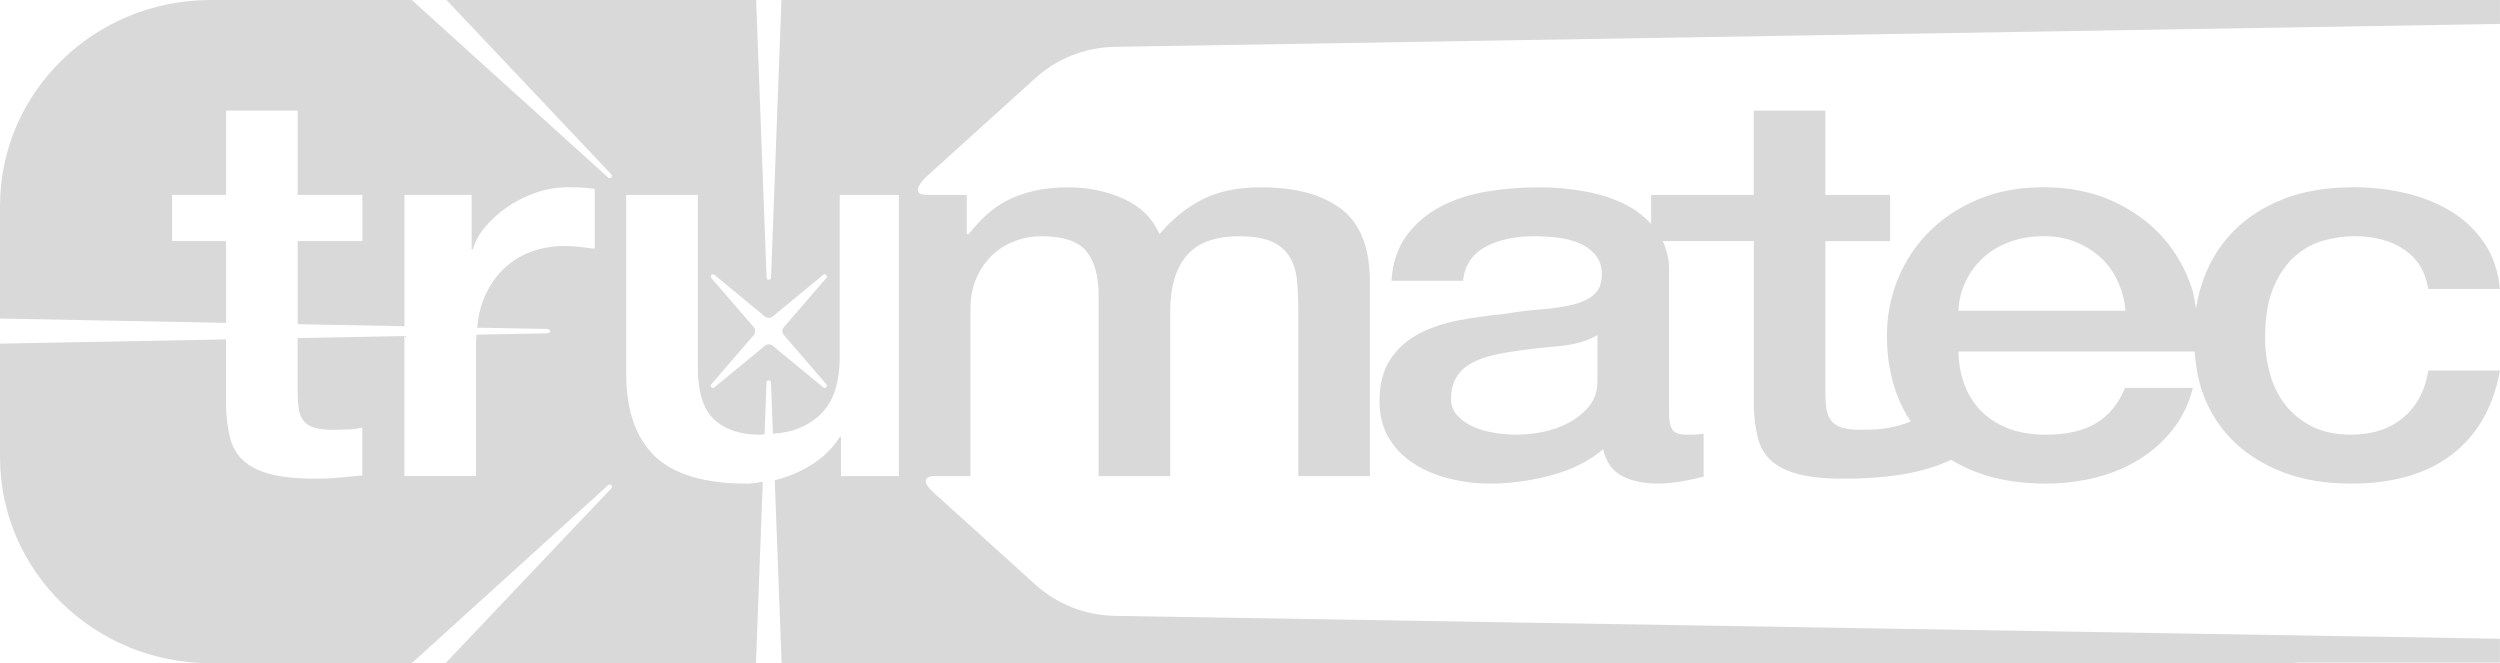
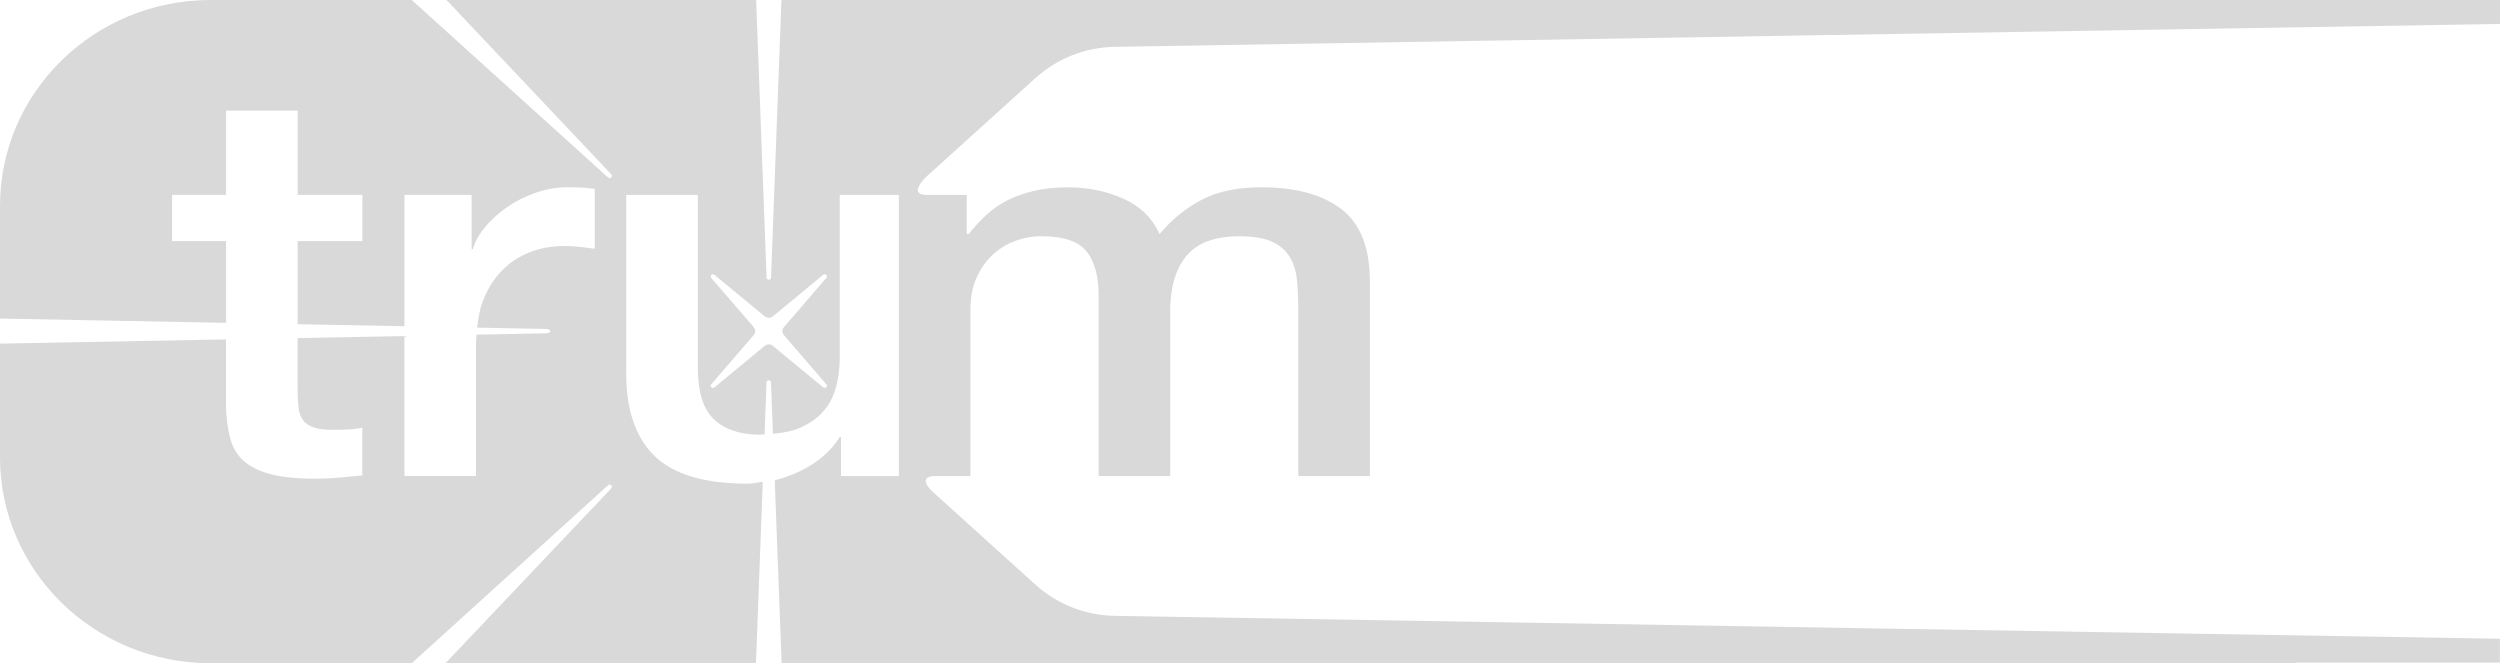
<svg xmlns="http://www.w3.org/2000/svg" viewBox="0 0 98.004 26.003" fill="none">
-   <path d="M89.998 10.015C90.343 9.724 90.721 9.525 91.132 9.419C91.541 9.312 91.928 9.259 92.289 9.259C93.076 9.259 93.728 9.434 94.245 9.781C94.762 10.129 95.078 10.644 95.193 11.327H98C97.934 10.644 97.738 10.056 97.409 9.558C97.081 9.061 96.66 8.649 96.141 8.322C95.624 7.996 95.034 7.75 94.369 7.586C93.705 7.423 93.003 7.341 92.265 7.341C91.214 7.341 90.299 7.494 89.52 7.8C88.74 8.106 88.088 8.525 87.563 9.057C87.037 9.59 86.643 10.219 86.38 10.944C86.246 11.314 86.149 11.698 86.083 12.094C86.043 11.855 86.02 11.615 85.947 11.381C85.71 10.606 85.327 9.922 84.802 9.324C84.278 8.727 83.617 8.248 82.821 7.884C82.025 7.522 81.126 7.341 80.125 7.341C79.123 7.341 78.319 7.498 77.564 7.81C76.809 8.123 76.164 8.545 75.632 9.079C75.099 9.611 74.687 10.23 74.4 10.933C74.113 11.636 73.97 12.378 73.97 13.161C73.97 14.012 74.105 14.795 74.377 15.505C74.517 15.871 74.694 16.209 74.903 16.522C74.355 16.76 73.681 16.83 73.503 16.837C73.305 16.844 73.108 16.848 72.913 16.848C72.6 16.848 72.354 16.815 72.173 16.752C71.992 16.689 71.858 16.592 71.766 16.465C71.676 16.336 71.619 16.181 71.594 15.996C71.57 15.812 71.557 15.591 71.557 15.335V9.453H74.093V7.641H71.557V4.337H68.749V7.641H64.726V8.779C64.47 8.505 64.178 8.258 63.816 8.068C63.331 7.811 62.786 7.627 62.178 7.513C61.571 7.399 60.956 7.342 60.331 7.342C59.627 7.342 58.937 7.399 58.263 7.513C57.59 7.627 56.986 7.825 56.454 8.109C55.92 8.394 55.481 8.77 55.137 9.239C54.792 9.708 54.594 10.298 54.546 11.008H57.352C57.418 10.412 57.705 9.972 58.214 9.687C58.724 9.402 59.372 9.261 60.159 9.261C60.439 9.261 60.734 9.278 61.046 9.314C61.358 9.349 61.641 9.42 61.895 9.526C62.15 9.632 62.363 9.785 62.536 9.985C62.708 10.184 62.794 10.44 62.794 10.752C62.794 11.107 62.692 11.374 62.486 11.55C62.28 11.729 62.001 11.86 61.648 11.945C61.296 12.029 60.89 12.09 60.43 12.126C59.969 12.161 59.485 12.222 58.977 12.306C58.387 12.363 57.799 12.445 57.218 12.551C56.635 12.658 56.11 12.832 55.642 13.073C55.174 13.315 54.797 13.65 54.51 14.075C54.223 14.503 54.079 15.056 54.079 15.739C54.079 16.278 54.198 16.751 54.436 17.155C54.674 17.56 54.995 17.894 55.397 18.157C55.799 18.42 56.261 18.62 56.789 18.754C57.313 18.889 57.863 18.957 58.438 18.957C59.193 18.957 59.977 18.851 60.79 18.638C61.602 18.425 62.287 18.083 62.846 17.614C62.96 18.112 63.207 18.459 63.586 18.659C63.962 18.857 64.439 18.957 65.013 18.957C65.128 18.957 65.267 18.95 65.43 18.936C65.595 18.921 65.759 18.9 65.923 18.873C66.087 18.843 66.247 18.811 66.404 18.777C66.559 18.741 66.685 18.71 66.785 18.682V16.997C66.637 17.025 66.506 17.039 66.391 17.039H66.096C65.833 17.039 65.655 16.976 65.566 16.848C65.476 16.719 65.43 16.507 65.43 16.207V10.538C65.43 10.126 65.329 9.775 65.182 9.451H68.751V15.952C68.768 16.407 68.82 16.811 68.911 17.168C69.001 17.523 69.173 17.819 69.428 18.052C69.683 18.287 70.035 18.464 70.488 18.584C70.939 18.704 71.535 18.766 72.273 18.766C72.584 18.766 72.881 18.763 73.196 18.741C73.565 18.716 75.15 18.665 76.485 18.026C76.808 18.222 77.16 18.391 77.542 18.531C78.314 18.817 79.199 18.958 80.201 18.958C80.891 18.958 81.552 18.876 82.184 18.713C82.816 18.55 83.386 18.308 83.895 17.989C84.404 17.669 84.838 17.275 85.199 16.806C85.56 16.338 85.814 15.804 85.963 15.208H83.303C83.056 15.818 82.684 16.277 82.184 16.583C81.682 16.888 81.022 17.04 80.201 17.04C79.612 17.04 79.101 16.952 78.674 16.775C78.247 16.598 77.895 16.359 77.615 16.061C77.336 15.763 77.127 15.415 76.988 15.016C76.848 14.618 76.778 14.206 76.778 13.78H86.033C86.079 14.394 86.183 14.983 86.395 15.527C86.665 16.224 87.064 16.824 87.589 17.328C88.114 17.832 88.759 18.231 89.521 18.521C90.284 18.812 91.167 18.958 92.168 18.958C93.81 18.958 95.127 18.578 96.119 17.819C97.112 17.058 97.74 15.961 98.004 14.525H95.196C95.065 15.321 94.733 15.939 94.2 16.379C93.666 16.82 92.989 17.039 92.168 17.039C91.561 17.039 91.044 16.93 90.616 16.709C90.19 16.489 89.842 16.2 89.569 15.845C89.299 15.491 89.103 15.085 88.98 14.629C88.857 14.175 88.795 13.72 88.795 13.265C88.795 12.428 88.908 11.749 89.14 11.23C89.369 10.711 89.657 10.306 90.001 10.014L89.998 10.015ZM62.62 14.95C62.62 15.334 62.513 15.658 62.3 15.919C62.087 16.182 61.82 16.398 61.5 16.57C61.181 16.741 60.839 16.861 60.479 16.933C60.118 17.004 59.781 17.039 59.468 17.039C59.221 17.039 58.947 17.019 58.643 16.976C58.34 16.934 58.062 16.858 57.807 16.752C57.551 16.646 57.334 16.501 57.154 16.315C56.973 16.13 56.884 15.904 56.884 15.634C56.884 15.321 56.946 15.055 57.069 14.834C57.192 14.614 57.36 14.436 57.573 14.302C57.786 14.166 58.033 14.06 58.313 13.982C58.592 13.905 58.88 13.843 59.175 13.8C59.799 13.701 60.422 13.627 61.046 13.578C61.67 13.527 62.195 13.382 62.622 13.14V14.952L62.62 14.95ZM76.774 12.18C76.791 11.768 76.884 11.385 77.058 11.029C77.23 10.673 77.459 10.364 77.747 10.101C78.034 9.838 78.378 9.632 78.78 9.483C79.184 9.334 79.631 9.259 80.123 9.259C80.616 9.259 81.03 9.341 81.416 9.505C81.8 9.668 82.129 9.881 82.401 10.144C82.671 10.407 82.884 10.715 83.04 11.072C83.196 11.427 83.29 11.796 83.322 12.18H76.774Z" fill="#D9D9D9" />
  <path d="M30.634 0L30.226 10.882C30.223 10.993 30.055 10.993 30.051 10.882L29.642 0H17.504L23.969 6.841C24.042 6.916 23.923 7.033 23.845 6.963L16.141 0H8.258C3.697 0 0 3.614 0 8.074V12.488L8.863 12.656V9.451H6.746V7.639H8.863V4.336H11.669V7.639H14.205V9.451H11.669V12.709L15.855 12.789V7.639H18.489V9.771H18.538C18.62 9.473 18.78 9.182 19.019 8.898C19.257 8.614 19.544 8.355 19.881 8.119C20.217 7.884 20.591 7.697 21.002 7.555C21.412 7.413 21.83 7.341 22.257 7.341C22.585 7.341 22.811 7.349 22.934 7.362C23.057 7.376 23.184 7.39 23.315 7.405V9.75C23.119 9.722 22.917 9.697 22.712 9.675C22.506 9.654 22.306 9.644 22.108 9.644C21.633 9.644 21.185 9.726 20.767 9.889C20.348 10.052 19.982 10.294 19.671 10.614C19.359 10.934 19.112 11.328 18.931 11.797C18.811 12.11 18.745 12.467 18.705 12.845L21.408 12.895C21.624 12.899 21.624 13.063 21.408 13.067L18.683 13.119C18.678 13.22 18.66 13.311 18.66 13.416V18.66H15.854V13.173L11.667 13.253V15.337C11.667 15.592 11.68 15.813 11.705 15.998C11.729 16.182 11.786 16.339 11.877 16.466C11.967 16.594 12.102 16.69 12.283 16.753C12.464 16.816 12.709 16.849 13.022 16.849C13.218 16.849 13.416 16.846 13.613 16.838C13.809 16.832 14.007 16.806 14.203 16.763V18.639C13.892 18.667 13.588 18.696 13.292 18.723C12.996 18.751 12.692 18.766 12.381 18.766C11.642 18.766 11.047 18.704 10.596 18.584C10.144 18.464 9.792 18.287 9.537 18.052C9.283 17.819 9.111 17.523 9.02 17.168C8.93 16.813 8.877 16.408 8.86 15.952V13.305L0 13.471V17.926C0 22.384 3.697 26 8.258 26H16.139L23.841 19.019C23.923 18.946 24.041 19.062 23.966 19.142L17.462 26.001H29.635L29.902 18.888C29.702 18.916 29.501 18.96 29.3 18.96C27.626 18.96 26.415 18.601 25.669 17.883C24.922 17.165 24.548 16.082 24.548 14.631V7.641H27.355V14.398C27.355 15.364 27.568 16.047 27.994 16.444C28.421 16.842 29.019 17.04 29.792 17.04C29.858 17.04 29.91 17.029 29.972 17.028L30.048 14.993C30.052 14.882 30.22 14.882 30.224 14.993L30.3 17.005C30.663 16.972 30.998 16.915 31.268 16.808C31.662 16.651 31.982 16.442 32.229 16.178C32.475 15.915 32.651 15.601 32.758 15.23C32.864 14.861 32.919 14.463 32.919 14.038V7.643H35.238V18.663H32.969V17.129H32.92C32.576 17.683 32.062 18.127 31.382 18.461C31.049 18.624 30.711 18.745 30.371 18.828L30.641 26.002H89.745C89.853 26.002 89.957 25.98 90.064 25.976H98V25.04L43.701 24.142C42.549 24.123 41.444 23.69 40.598 22.925L36.609 19.321C35.893 18.664 36.604 18.662 36.604 18.662H38.043V12.118C38.043 11.664 38.121 11.259 38.277 10.902C38.432 10.547 38.638 10.249 38.893 10.007C39.146 9.766 39.442 9.582 39.779 9.453C40.115 9.324 40.464 9.261 40.826 9.261C41.679 9.261 42.266 9.457 42.587 9.847C42.907 10.239 43.067 10.816 43.067 11.585V18.662H45.874V12.203C45.874 11.265 46.087 10.54 46.513 10.029C46.94 9.517 47.63 9.262 48.581 9.262C49.123 9.262 49.549 9.333 49.862 9.474C50.174 9.617 50.407 9.819 50.564 10.082C50.72 10.345 50.815 10.658 50.847 11.02C50.879 11.382 50.896 11.783 50.896 12.224V18.662H53.702V11.051C53.702 9.716 53.33 8.764 52.583 8.195C51.836 7.627 50.79 7.342 49.443 7.342C48.507 7.342 47.728 7.505 47.105 7.833C46.481 8.16 45.932 8.607 45.456 9.176C45.177 8.55 44.705 8.089 44.041 7.791C43.376 7.493 42.658 7.344 41.887 7.344C41.378 7.344 40.927 7.39 40.533 7.483C40.139 7.575 39.79 7.7 39.486 7.855C39.182 8.012 38.907 8.204 38.661 8.432C38.416 8.659 38.186 8.908 37.972 9.177H37.899V7.643H36.349C35.523 7.643 36.344 6.9 36.349 6.895L40.6 3.053C41.447 2.289 42.55 1.855 43.703 1.836L98.003 0.939V0H30.634ZM32.271 15.186L30.294 13.555C30.204 13.481 30.073 13.481 29.983 13.555L28.006 15.186C27.923 15.254 27.812 15.146 27.882 15.065L29.551 13.131C29.625 13.044 29.625 12.915 29.551 12.828L27.882 10.895C27.812 10.814 27.923 10.705 28.006 10.773L29.983 12.405C30.073 12.478 30.204 12.478 30.294 12.405L32.271 10.773C32.354 10.705 32.465 10.814 32.395 10.895L30.727 12.828C30.652 12.915 30.652 13.044 30.727 13.131L32.395 15.065C32.465 15.146 32.354 15.254 32.271 15.186Z" fill="#D9D9D9" />
</svg>